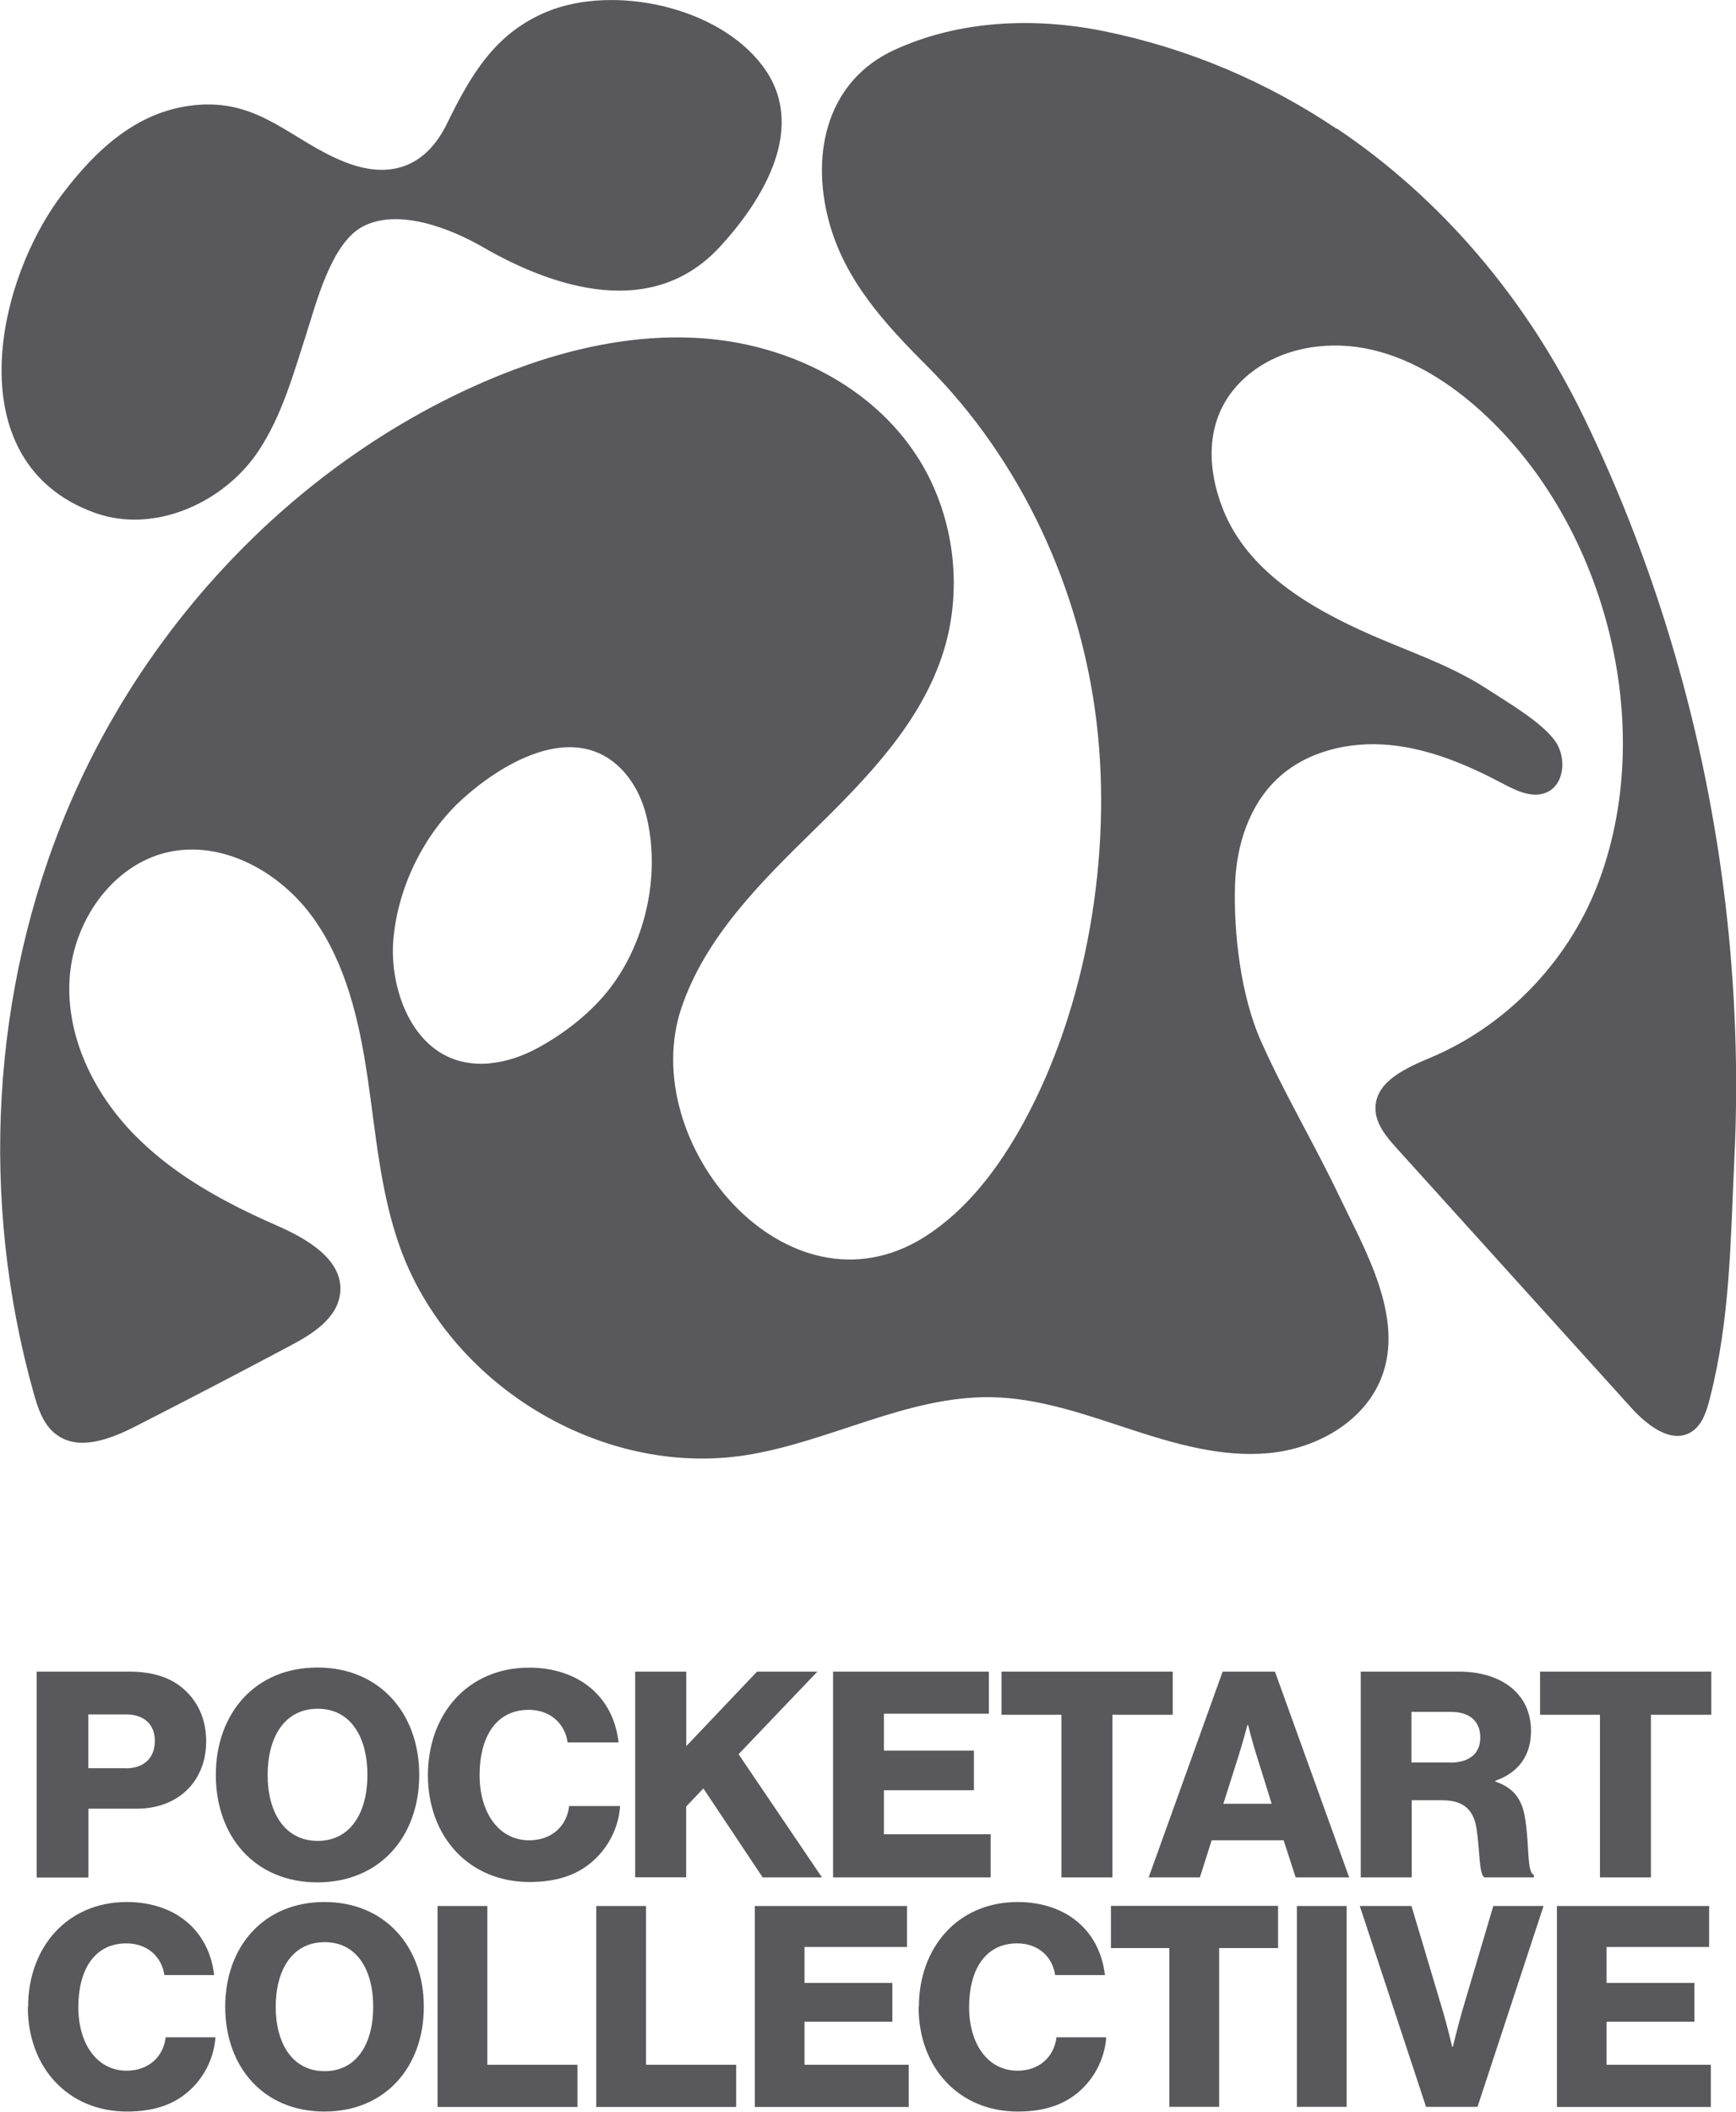
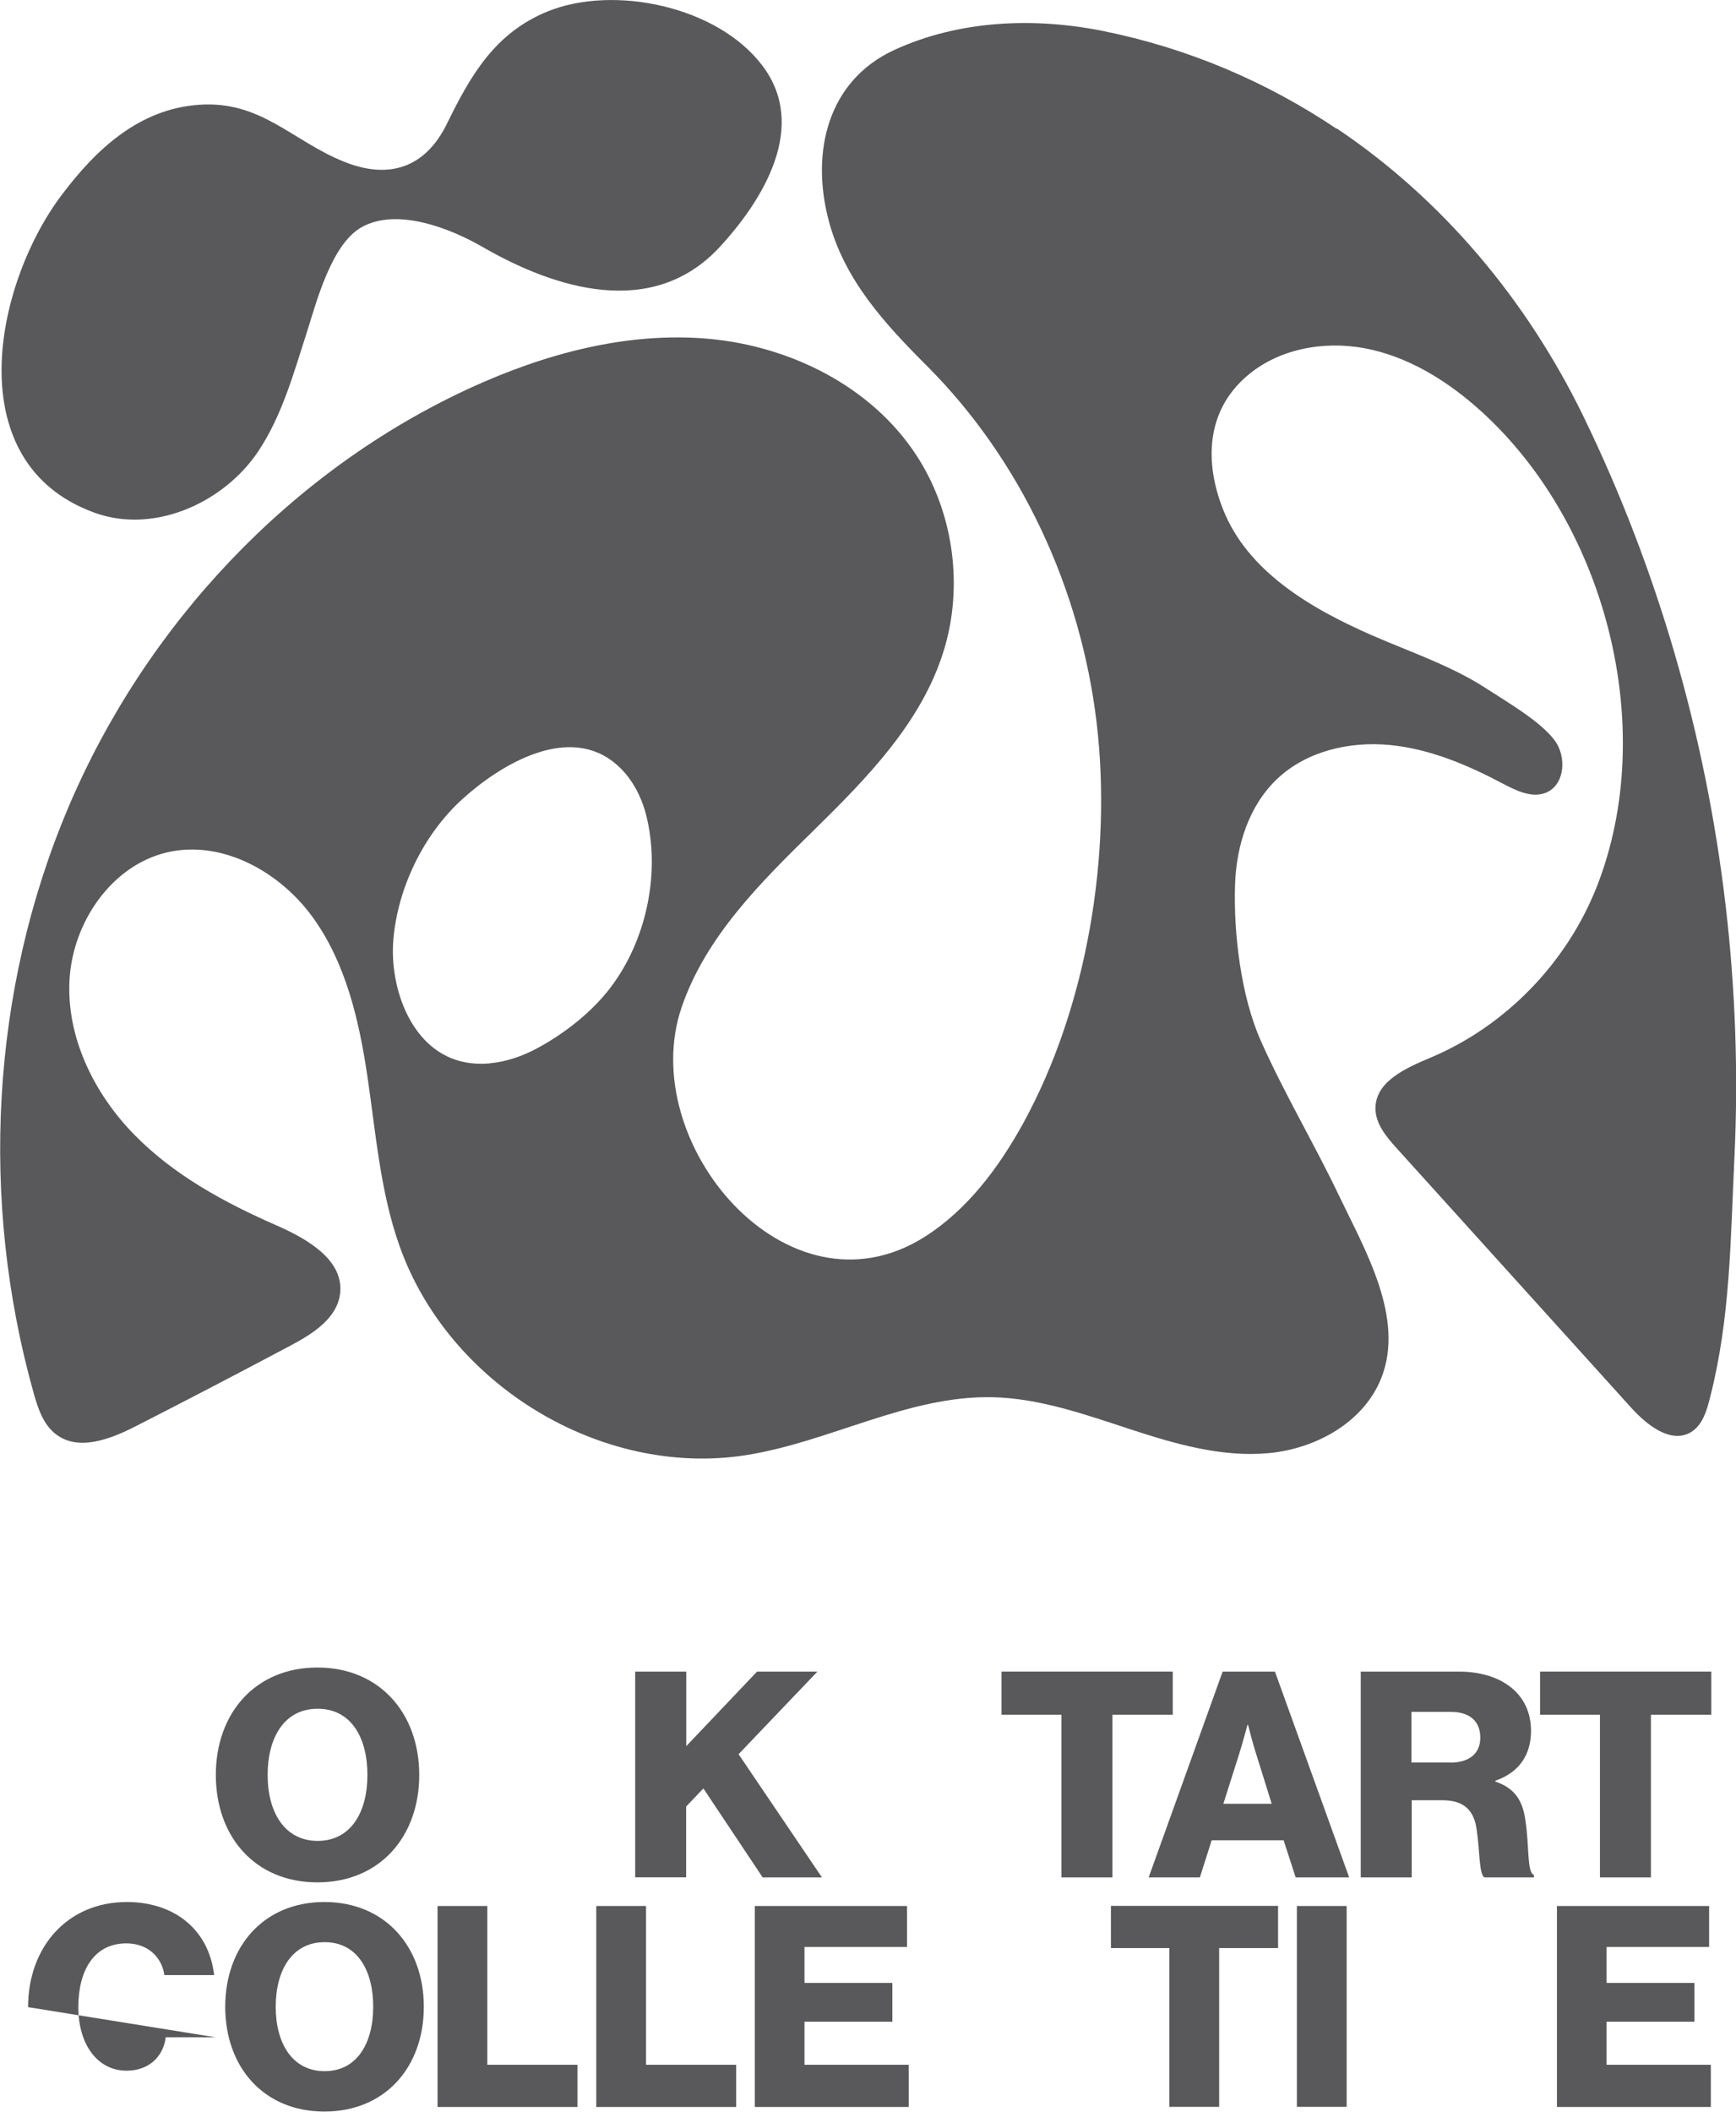
<svg xmlns="http://www.w3.org/2000/svg" id="Layer_2" data-name="Layer 2" viewBox="0 0 144.06 175.15">
  <defs>
    <style>
      .cls-1 {
        fill: #59595b;
        stroke-width: 0px;
      }
    </style>
  </defs>
  <g id="Layer_1-2" data-name="Layer 1">
    <g>
      <g>
-         <path class="cls-1" d="M2.33,166.48c0-4.96,3.24-8.72,8.2-8.72,1.93,0,3.57.56,4.75,1.47,1.44,1.1,2.28,2.73,2.49,4.59h-4.13c-.21-1.49-1.38-2.63-3.15-2.63-2.7,0-3.99,2.26-3.99,5.29s1.54,5.27,4.01,5.27c1.84,0,3.05-1.17,3.24-2.77h4.13c-.12,1.65-.86,3.17-2,4.27-1.28,1.24-2.98,1.89-5.34,1.89-4.89,0-8.23-3.66-8.23-8.65Z" />
+         <path class="cls-1" d="M2.33,166.48c0-4.96,3.24-8.72,8.2-8.72,1.93,0,3.57.56,4.75,1.47,1.44,1.1,2.28,2.73,2.49,4.59h-4.13c-.21-1.49-1.38-2.63-3.15-2.63-2.7,0-3.99,2.26-3.99,5.29s1.54,5.27,4.01,5.27c1.84,0,3.05-1.17,3.24-2.77h4.13Z" />
        <path class="cls-1" d="M18.69,166.45c0-4.99,3.19-8.69,8.23-8.69s8.25,3.71,8.25,8.69-3.19,8.69-8.25,8.69-8.23-3.71-8.23-8.69ZM30.97,166.45c0-3.03-1.33-5.36-4.03-5.36s-4.06,2.33-4.06,5.36,1.38,5.34,4.06,5.34,4.03-2.31,4.03-5.34Z" />
        <path class="cls-1" d="M36.31,158.09h4.13v13.17h7.48v3.5h-11.61v-16.66Z" />
        <path class="cls-1" d="M49.48,158.09h4.13v13.17h7.48v3.5h-11.61v-16.66Z" />
        <path class="cls-1" d="M62.64,158.09h12.63v3.4h-8.51v2.98h7.29v3.22h-7.29v3.57h8.65v3.5h-12.77v-16.66Z" />
-         <path class="cls-1" d="M76.25,166.48c0-4.96,3.24-8.72,8.2-8.72,1.93,0,3.57.56,4.75,1.47,1.44,1.1,2.28,2.73,2.49,4.59h-4.13c-.21-1.49-1.38-2.63-3.15-2.63-2.7,0-3.99,2.26-3.99,5.29s1.54,5.27,4.01,5.27c1.84,0,3.05-1.17,3.24-2.77h4.13c-.12,1.65-.86,3.17-2,4.27-1.28,1.24-2.98,1.89-5.34,1.89-4.89,0-8.23-3.66-8.23-8.65Z" />
        <path class="cls-1" d="M97.04,161.58h-4.85v-3.5h13.87v3.5h-4.89v13.17h-4.13v-13.17Z" />
        <path class="cls-1" d="M107.62,158.09h4.13v16.66h-4.13v-16.66Z" />
-         <path class="cls-1" d="M112.84,158.09h4.29l2.61,8.74c.37,1.26.77,2.94.77,2.94h.05s.42-1.7.77-2.94l2.59-8.74h4.17l-5.48,16.66h-4.27l-5.5-16.66Z" />
        <path class="cls-1" d="M129.2,158.09h12.63v3.4h-8.51v2.98h7.29v3.22h-7.29v3.57h8.65v3.5h-12.77v-16.66Z" />
      </g>
      <g>
-         <path class="cls-1" d="M3.04,138.65h7.69c2.08,0,3.61.57,4.66,1.58,1.1,1.03,1.72,2.48,1.72,4.2,0,3.27-2.27,5.59-5.78,5.59h-3.99v5.71H3.04v-17.07ZM10.46,146.67c1.53,0,2.39-.91,2.39-2.27s-.88-2.2-2.39-2.2h-3.13v4.46h3.13Z" />
        <path class="cls-1" d="M17.91,147.22c0-5.11,3.27-8.91,8.43-8.91s8.45,3.8,8.45,8.91-3.27,8.91-8.45,8.91-8.43-3.8-8.43-8.91ZM30.49,147.22c0-3.1-1.36-5.49-4.13-5.49s-4.15,2.39-4.15,5.49,1.41,5.47,4.15,5.47,4.13-2.36,4.13-5.47Z" />
-         <path class="cls-1" d="M35.51,147.25c0-5.09,3.32-8.93,8.4-8.93,1.98,0,3.65.57,4.87,1.5,1.48,1.12,2.34,2.79,2.55,4.7h-4.23c-.21-1.53-1.41-2.7-3.22-2.7-2.77,0-4.08,2.32-4.08,5.42s1.58,5.4,4.11,5.4c1.89,0,3.13-1.19,3.32-2.84h4.23c-.12,1.7-.88,3.25-2.05,4.37-1.31,1.27-3.06,1.93-5.47,1.93-5.01,0-8.43-3.75-8.43-8.86Z" />
        <path class="cls-1" d="M52.72,138.65h4.23v6.18l5.87-6.18h5.01l-6.54,6.85,6.92,10.22h-4.92l-4.92-7.38-1.43,1.5v5.87h-4.23v-17.07Z" />
-         <path class="cls-1" d="M69.12,138.65h12.94v3.49h-8.71v3.06h7.47v3.29h-7.47v3.65h8.86v3.58h-13.08v-17.07Z" />
        <path class="cls-1" d="M88.08,142.23h-4.97v-3.58h14.21v3.58h-5.01v13.49h-4.23v-13.49Z" />
        <path class="cls-1" d="M101.45,138.65h4.35l6.16,17.07h-4.44l-1-3.08h-5.97l-.98,3.08h-4.25l6.14-17.07ZM105.53,149.61l-1.29-4.13c-.29-.88-.67-2.41-.67-2.41h-.05s-.41,1.53-.69,2.41l-1.31,4.13h4.01Z" />
        <path class="cls-1" d="M112.91,138.65h8.17c3.39,0,5.97,1.74,5.97,4.92,0,1.98-.98,3.44-2.96,4.13v.07c1.48.5,2.24,1.43,2.48,3.13.36,2.24.12,4.39.72,4.61v.21h-4.11c-.45-.26-.38-2.27-.64-3.96-.21-1.58-1.03-2.44-2.84-2.44h-2.55v6.4h-4.23v-17.07ZM120.31,146.2c1.67,0,2.53-.79,2.53-2.08s-.81-2.13-2.44-2.13h-3.27v4.2h3.18Z" />
        <path class="cls-1" d="M132.77,142.23h-4.97v-3.58h14.21v3.58h-5.01v13.49h-4.23v-13.49Z" />
      </g>
      <g>
        <path class="cls-1" d="M110.93,10.69c-5.79-3.89-12.31-6.69-19.4-8.12-5.73-1.15-11.95-.9-17.33,1.58-5.45,2.51-6.97,8.38-5.42,14.19,1.31,4.91,4.67,8.54,8.14,12.01,7.84,7.84,12.76,18.51,14.08,29.58,1.3,10.91-.78,23.54-6.06,33.18-2.04,3.72-4.66,7.23-8.21,9.48-11.4,7.2-23.99-7.83-20.17-19.03,2-5.87,6.58-10.39,10.98-14.7,4.4-4.32,8.92-8.92,10.76-14.84,1.68-5.39.83-11.54-2.25-16.25-3.76-5.75-10.49-9.06-17.26-9.67-6.77-.6-13.57,1.24-19.77,4.08-14.85,6.82-26.89,19.57-33.34,34.77-6.46,15.2-7.36,32.68-2.89,48.59.36,1.27.8,2.63,1.85,3.42,1.87,1.44,4.52.41,6.62-.66,4.31-2.2,8.61-4.44,12.88-6.71,1.83-.97,3.88-2.27,4.09-4.36.27-2.76-2.76-4.48-5.26-5.58-4.32-1.89-8.56-4.18-11.87-7.58-3.31-3.4-5.6-8.05-5.33-12.82.27-4.77,3.5-9.47,8.09-10.55,4.54-1.06,9.33,1.57,12.09,5.38,2.76,3.81,3.86,8.59,4.55,13.28.69,4.68,1.06,9.46,2.63,13.92,4.05,11.55,16.73,19.26,28.68,17.43,6.98-1.07,13.49-4.97,20.55-4.82,3.92.09,7.68,1.43,11.41,2.65s7.6,2.35,11.5,1.99c3.9-.36,7.88-2.53,9.35-6.22,1.99-5-1.38-10.69-3.5-15.13-2.07-4.34-4.55-8.48-6.5-12.87-1.64-3.69-2.27-8.93-2.13-12.97.11-3.22,1.16-6.54,3.51-8.75,2.43-2.29,5.97-3.11,9.29-2.8s6.46,1.64,9.41,3.2c1.12.59,2.43,1.24,3.61.75,1.55-.65,1.71-2.97.71-4.32-1.17-1.59-4.02-3.23-5.72-4.34-2.9-1.88-6.33-3.02-9.48-4.4-5.07-2.22-10.3-5.29-12.33-10.44-1.52-3.85-1.42-8.06,1.9-10.98,2.63-2.32,6.43-3.02,9.88-2.37,3.44.65,6.56,2.53,9.2,4.83,10.73,9.35,15.26,26.61,10.02,39.87-2.5,6.31-7.58,11.53-13.77,14.13-2.01.85-4.53,1.94-4.58,4.15-.03,1.31.9,2.42,1.78,3.39,6.48,7.17,12.96,14.34,19.44,21.5,1.32,1.46,3.33,3.04,4.99,2.01.93-.58,1.28-1.75,1.55-2.83,1.7-6.62,1.7-13.12,2.03-19.97s.08-14-.74-20.94c-1.65-14.03-5.62-27.78-11.77-40.45-4.75-9.77-11.78-18.08-20.48-23.92ZM40.67,88.2c-.67.06-1.35.04-2.01-.08-4.49-.81-6.35-6.14-6.02-10.16.36-4.32,2.51-8.76,5.73-11.68,3.21-2.91,8.92-6.34,12.87-2.8,1.31,1.17,2.11,2.83,2.48,4.54,1.03,4.68-.14,10-3.01,13.83-1.56,2.08-3.88,3.89-6.16,5.11-1.2.64-2.54,1.11-3.89,1.23Z" />
        <path class="cls-1" d="M11.16,43.1c4.05,0,8.08-2.36,10.3-5.71,1.93-2.91,2.88-6.34,3.95-9.66.83-2.58,2.06-7.5,4.64-8.91,2.97-1.62,7.39.16,9.99,1.66,5.97,3.45,14.12,6.06,19.71-.02,3.56-3.87,7.34-9.96,3.52-15.01C59.55.51,50.93-1.28,45.44.95c-4.34,1.77-6.36,5.24-8.34,9.29-1.82,3.73-4.87,4.65-8.53,3.18-4.33-1.73-6.9-5.09-12.05-4.73-4.97.35-8.53,3.66-11.43,7.52-5.59,7.46-8.53,22.16,2.68,26.29,1.1.41,2.25.6,3.39.6Z" />
      </g>
    </g>
  </g>
</svg>